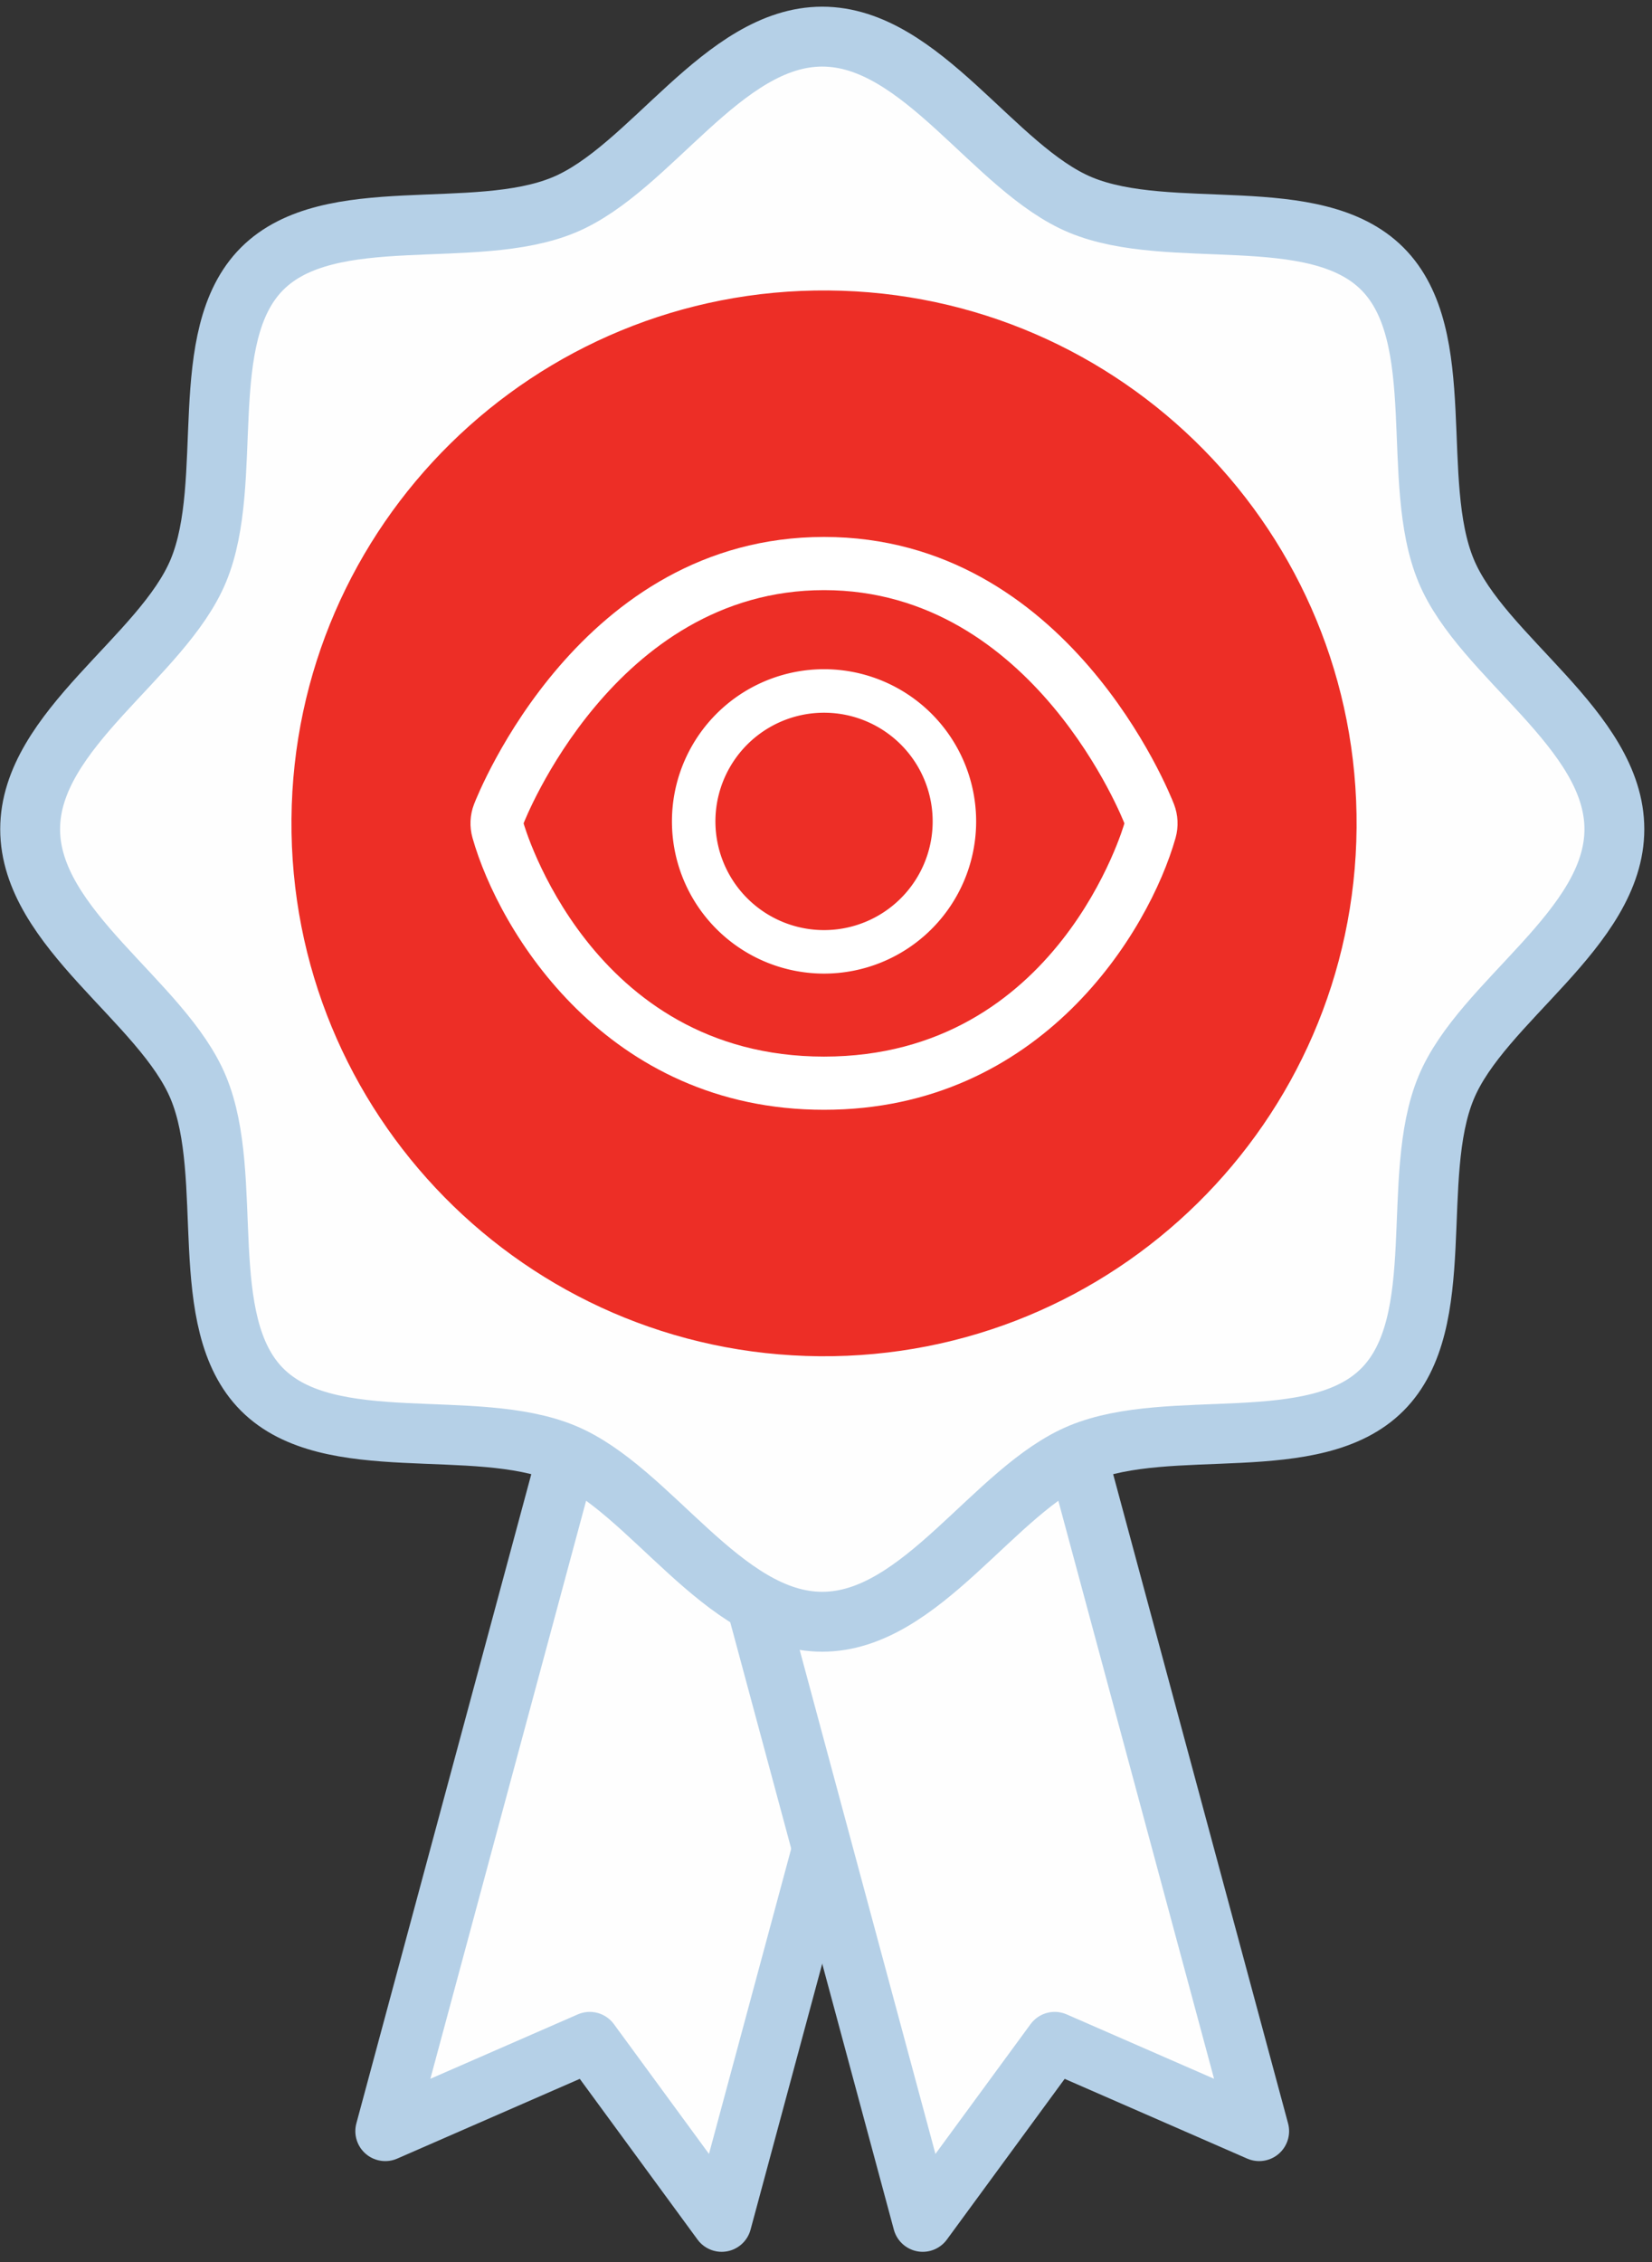
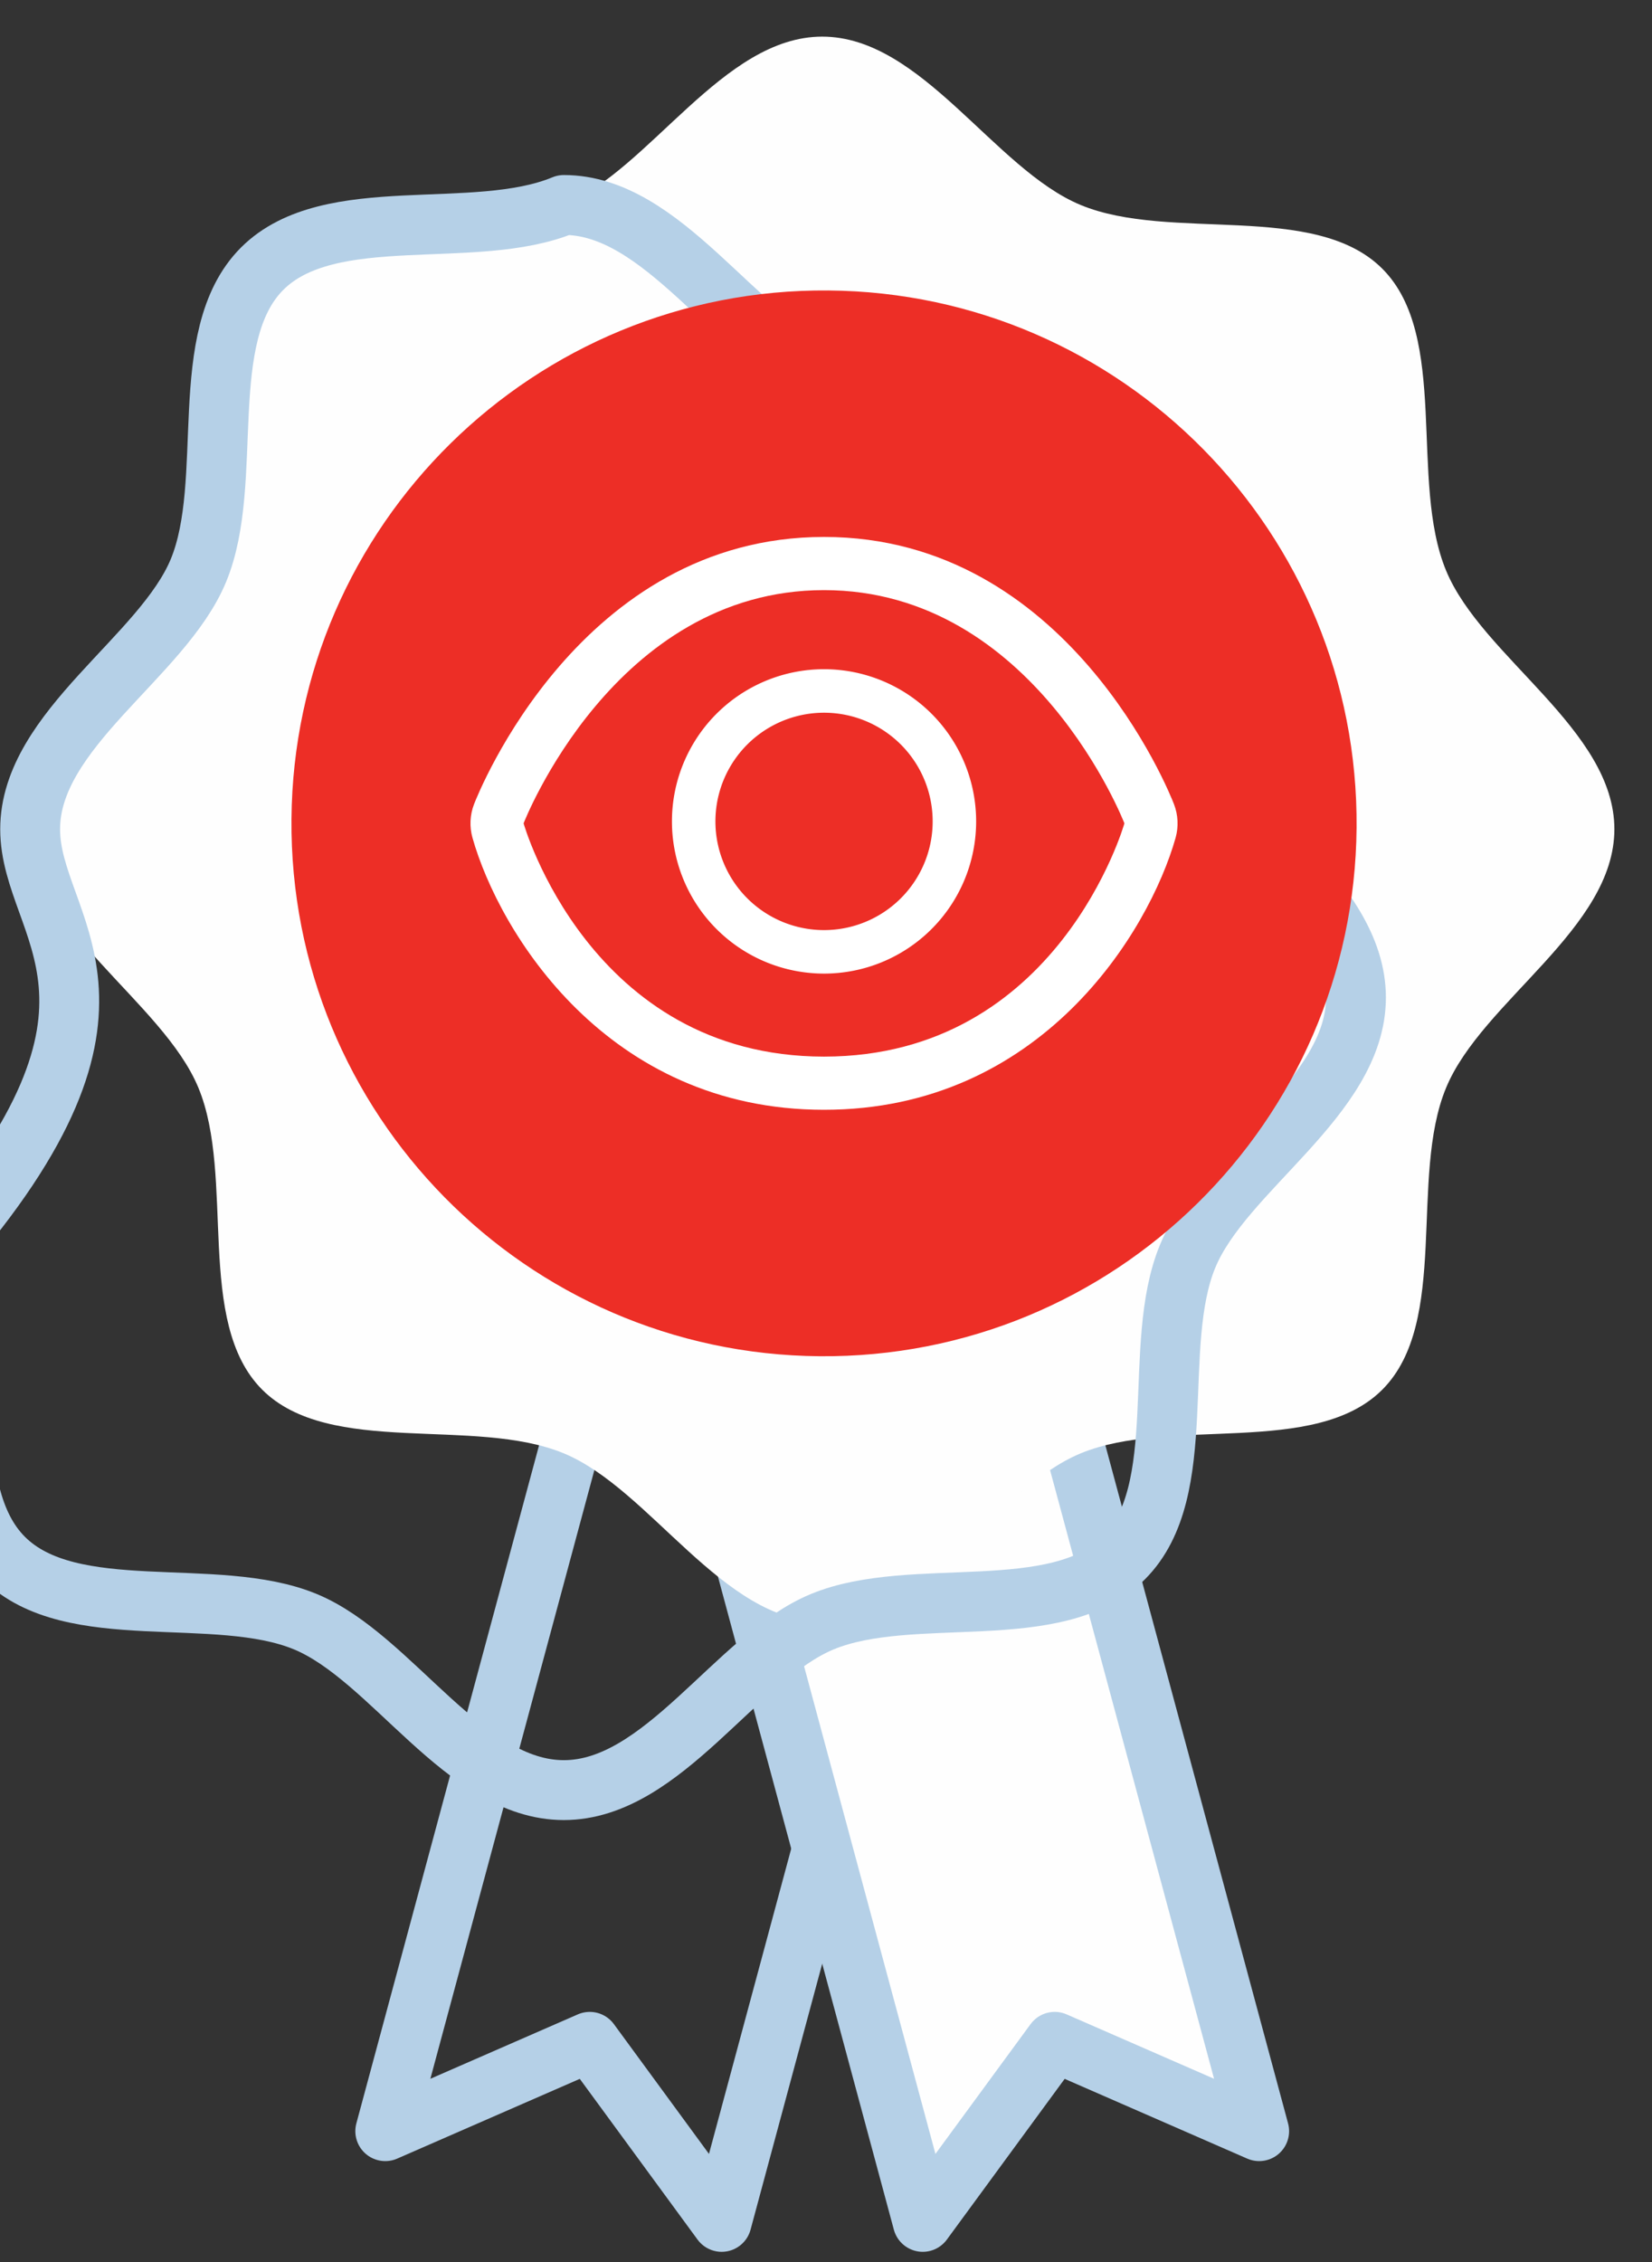
<svg xmlns="http://www.w3.org/2000/svg" viewBox="0 0 57 78">
  <rect x="0" y="0" width="57" height="78" fill="#333333" stroke="none" />
  <g fill="none" fill-rule="evenodd" transform="translate(1)">
-     <path fill="#FEFEFE" d="m20.742 42.148 11.606 3.13L23.9 76.615l-4.551-6.208-7.056 3.08z" />
    <path stroke="#B5D0E7" stroke-linecap="round" stroke-linejoin="round" stroke-width="2.065" d="m20.742 42.148 11.606 3.13L23.9 76.615l-4.551-6.208-7.056 3.08z" />
    <path fill="#FEFEFE" d="m33.997 42.148-11.605 3.13 8.446 31.337 4.553-6.208 7.055 3.08z" />
    <g transform="translate(0 .877)">
      <path stroke="#B5D0E7" stroke-linecap="round" stroke-linejoin="round" stroke-width="2.065" d="m33.997 41.271-11.605 3.13 8.446 31.337 4.553-6.208 7.055 3.08z" />
      <path fill="#FEFEFE" d="M.04 27.715c0-3.433 4.567-5.93 5.805-8.915 1.282-3.093-.13-8.078 2.199-10.411 2.332-2.331 7.317-.917 10.41-2.198C21.44 4.953 23.94.386 27.37.386c3.432 0 5.93 4.567 8.915 5.805 3.095 1.282 8.08-.133 10.411 2.199 2.331 2.332.916 7.317 2.2 10.41 1.236 2.984 5.806 5.482 5.806 8.915 0 3.433-4.57 5.93-5.806 8.916-1.284 3.092.131 8.077-2.201 10.41-2.33 2.331-7.315.916-10.41 2.198-2.984 1.238-5.483 5.806-8.915 5.806-3.43 0-5.93-4.568-8.914-5.806-3.094-1.282-8.08.133-10.411-2.199-2.33-2.332-.917-7.317-2.2-10.41C4.608 33.647.04 31.149.04 27.715" />
-       <path stroke="#B5D0E7" stroke-linecap="round" stroke-linejoin="round" stroke-width="2.065" d="M.04 27.715c0-3.433 4.567-5.93 5.805-8.915 1.282-3.093-.13-8.078 2.199-10.411 2.332-2.331 7.317-.917 10.41-2.198C21.44 4.953 23.94.386 27.37.386c3.432 0 5.93 4.567 8.915 5.805 3.095 1.282 8.08-.133 10.411 2.199 2.331 2.332.916 7.317 2.2 10.41 1.236 2.984 5.806 5.482 5.806 8.915 0 3.433-4.57 5.93-5.806 8.916-1.284 3.092.131 8.077-2.201 10.41-2.33 2.331-7.315.916-10.41 2.198-2.984 1.238-5.483 5.806-8.915 5.806-3.43 0-5.93-4.568-8.914-5.806-3.094-1.282-8.08.133-10.411-2.199-2.33-2.332-.917-7.317-2.2-10.41C4.608 33.647.04 31.149.04 27.715Z" />
+       <path stroke="#B5D0E7" stroke-linecap="round" stroke-linejoin="round" stroke-width="2.065" d="M.04 27.715c0-3.433 4.567-5.93 5.805-8.915 1.282-3.093-.13-8.078 2.199-10.411 2.332-2.331 7.317-.917 10.41-2.198c3.432 0 5.93 4.567 8.915 5.805 3.095 1.282 8.08-.133 10.411 2.199 2.331 2.332.916 7.317 2.2 10.41 1.236 2.984 5.806 5.482 5.806 8.915 0 3.433-4.57 5.93-5.806 8.916-1.284 3.092.131 8.077-2.201 10.41-2.33 2.331-7.315.916-10.41 2.198-2.984 1.238-5.483 5.806-8.915 5.806-3.43 0-5.93-4.568-8.914-5.806-3.094-1.282-8.08.133-10.411-2.199-2.33-2.332-.917-7.317-2.2-10.41C4.608 33.647.04 31.149.04 27.715Z" />
      <path fill="#ED2E26" d="M27.581 9.139c10.148.083 18.308 8.377 18.226 18.525-.083 10.148-8.377 18.309-18.525 18.225-10.148-.082-18.308-8.376-18.225-18.524.082-10.148 8.376-18.308 18.524-18.226" />
      <path fill="#FFF" d="M27.432 19.472c7.256 0 10.364 8.042 10.364 8.042s-2.274 8.043-10.364 8.043-10.366-8.043-10.366-8.043 3.11-8.042 10.366-8.042m0-1.834c-8.416 0-11.93 8.838-12.076 9.216-.143.37-.161.777-.053 1.16.917 3.242 4.633 9.377 12.129 9.377 7.496 0 11.211-6.135 12.13-9.377.107-.383.088-.79-.055-1.16-.145-.378-3.659-9.216-12.075-9.216" />
      <path stroke="#FFF" stroke-linecap="round" stroke-linejoin="round" stroke-width="1.5" d="M22.935 27.514a4.498 4.498 0 1 1 8.995 0 4.498 4.498 0 0 1-8.995 0Z" />
    </g>
  </g>
</svg>